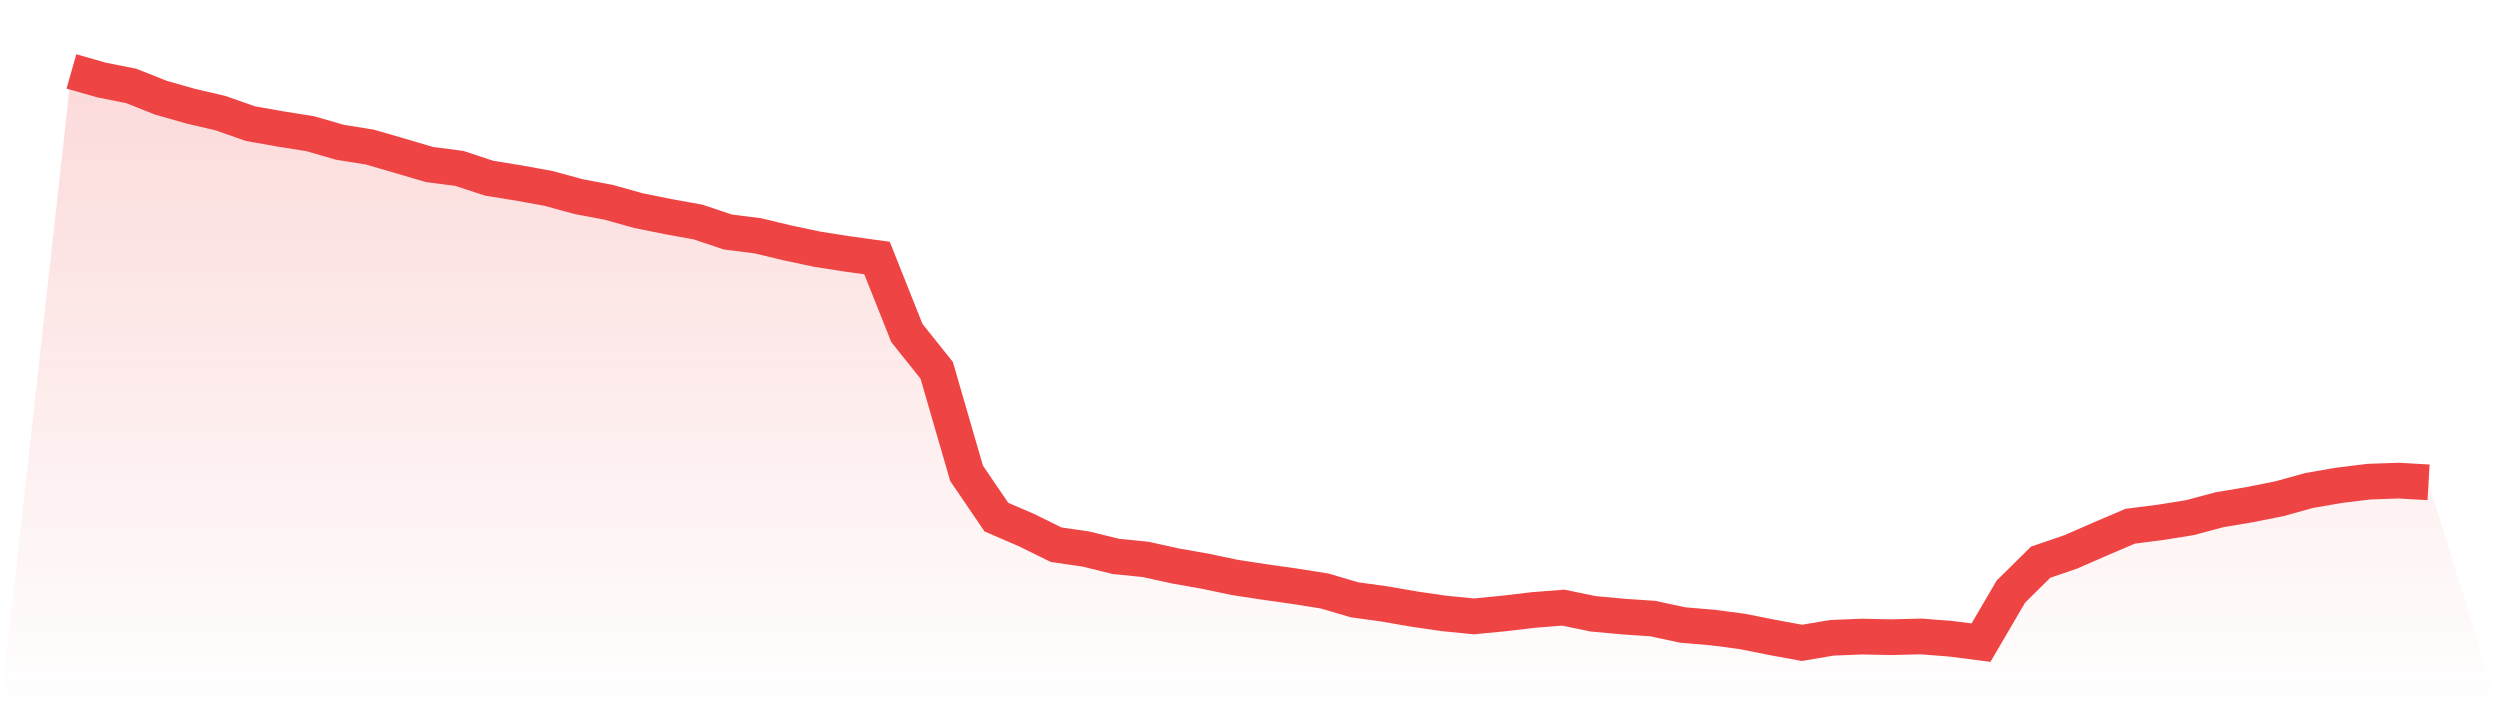
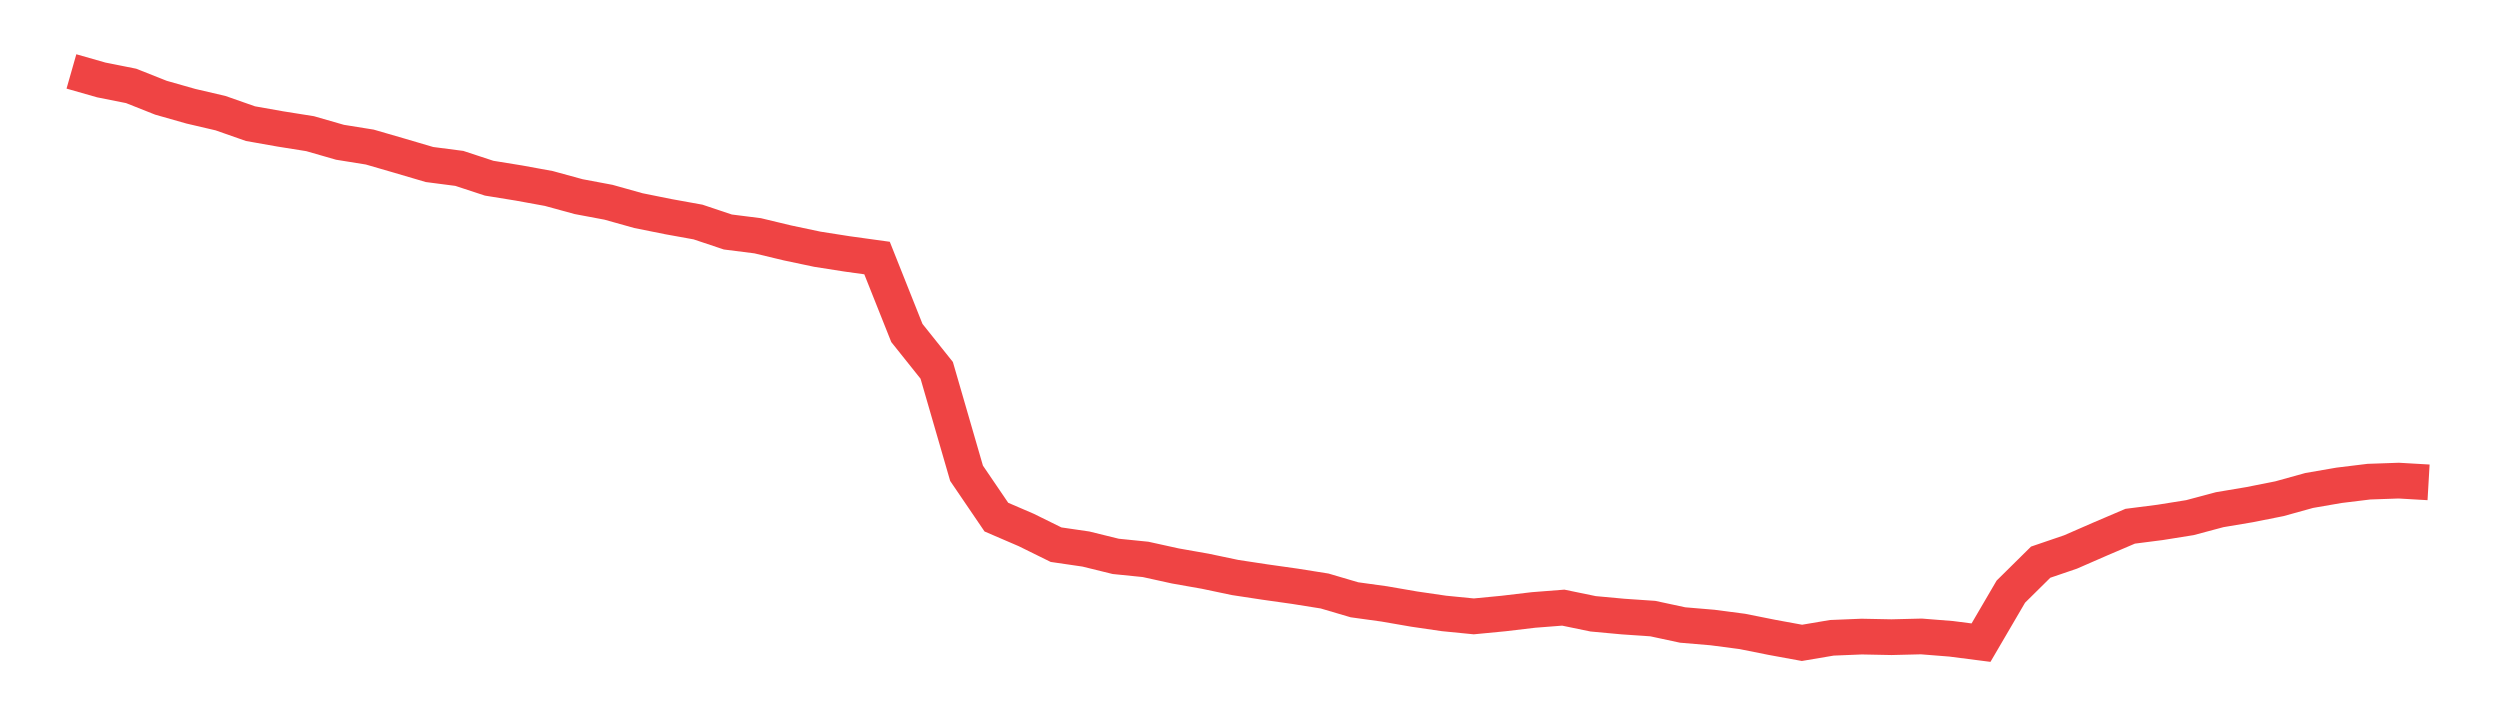
<svg xmlns="http://www.w3.org/2000/svg" viewBox="0 0 140 40">
  <defs>
    <linearGradient id="gradient" x1="0" x2="0" y1="0" y2="1">
      <stop offset="0%" stop-color="#ef4444" stop-opacity="0.2" />
      <stop offset="100%" stop-color="#ef4444" stop-opacity="0" />
    </linearGradient>
  </defs>
-   <path d="M4,4 L4,4 L5.671,4.477 L7.342,4.81 L9.013,5.473 L10.684,5.948 L12.354,6.338 L14.025,6.924 L15.696,7.22 L17.367,7.486 L19.038,7.967 L20.709,8.236 L22.38,8.721 L24.051,9.213 L25.722,9.43 L27.392,9.979 L29.063,10.25 L30.734,10.555 L32.405,11.012 L34.076,11.326 L35.747,11.794 L37.418,12.131 L39.089,12.433 L40.759,12.992 L42.43,13.203 L44.101,13.604 L45.772,13.957 L47.443,14.219 L49.114,14.45 L50.785,18.647 L52.456,20.739 L54.127,26.504 L55.797,28.959 L57.468,29.678 L59.139,30.502 L60.81,30.746 L62.481,31.157 L64.152,31.326 L65.823,31.694 L67.494,31.989 L69.165,32.34 L70.835,32.594 L72.506,32.83 L74.177,33.096 L75.848,33.588 L77.519,33.819 L79.19,34.108 L80.861,34.352 L82.532,34.517 L84.203,34.356 L85.873,34.158 L87.544,34.028 L89.215,34.373 L90.886,34.527 L92.557,34.641 L94.228,35 L95.899,35.141 L97.57,35.36 L99.24,35.694 L100.911,36 L102.582,35.717 L104.253,35.649 L105.924,35.682 L107.595,35.641 L109.266,35.773 L110.937,35.988 L112.608,33.131 L114.278,31.481 L115.949,30.911 L117.62,30.182 L119.291,29.469 L120.962,29.255 L122.633,28.988 L124.304,28.542 L125.975,28.261 L127.646,27.929 L129.316,27.466 L130.987,27.177 L132.658,26.973 L134.329,26.915 L136,27.012 L140,40 L0,40 z" fill="url(#gradient)" />
  <path d="M4,4 L4,4 L5.671,4.477 L7.342,4.81 L9.013,5.473 L10.684,5.948 L12.354,6.338 L14.025,6.924 L15.696,7.22 L17.367,7.486 L19.038,7.967 L20.709,8.236 L22.38,8.721 L24.051,9.213 L25.722,9.43 L27.392,9.979 L29.063,10.25 L30.734,10.555 L32.405,11.012 L34.076,11.326 L35.747,11.794 L37.418,12.131 L39.089,12.433 L40.759,12.992 L42.43,13.203 L44.101,13.604 L45.772,13.957 L47.443,14.219 L49.114,14.45 L50.785,18.647 L52.456,20.739 L54.127,26.504 L55.797,28.959 L57.468,29.678 L59.139,30.502 L60.81,30.746 L62.481,31.157 L64.152,31.326 L65.823,31.694 L67.494,31.989 L69.165,32.34 L70.835,32.594 L72.506,32.83 L74.177,33.096 L75.848,33.588 L77.519,33.819 L79.19,34.108 L80.861,34.352 L82.532,34.517 L84.203,34.356 L85.873,34.158 L87.544,34.028 L89.215,34.373 L90.886,34.527 L92.557,34.641 L94.228,35 L95.899,35.141 L97.57,35.36 L99.24,35.694 L100.911,36 L102.582,35.717 L104.253,35.649 L105.924,35.682 L107.595,35.641 L109.266,35.773 L110.937,35.988 L112.608,33.131 L114.278,31.481 L115.949,30.911 L117.62,30.182 L119.291,29.469 L120.962,29.255 L122.633,28.988 L124.304,28.542 L125.975,28.261 L127.646,27.929 L129.316,27.466 L130.987,27.177 L132.658,26.973 L134.329,26.915 L136,27.012" fill="none" stroke="#ef4444" stroke-width="2" />
</svg>